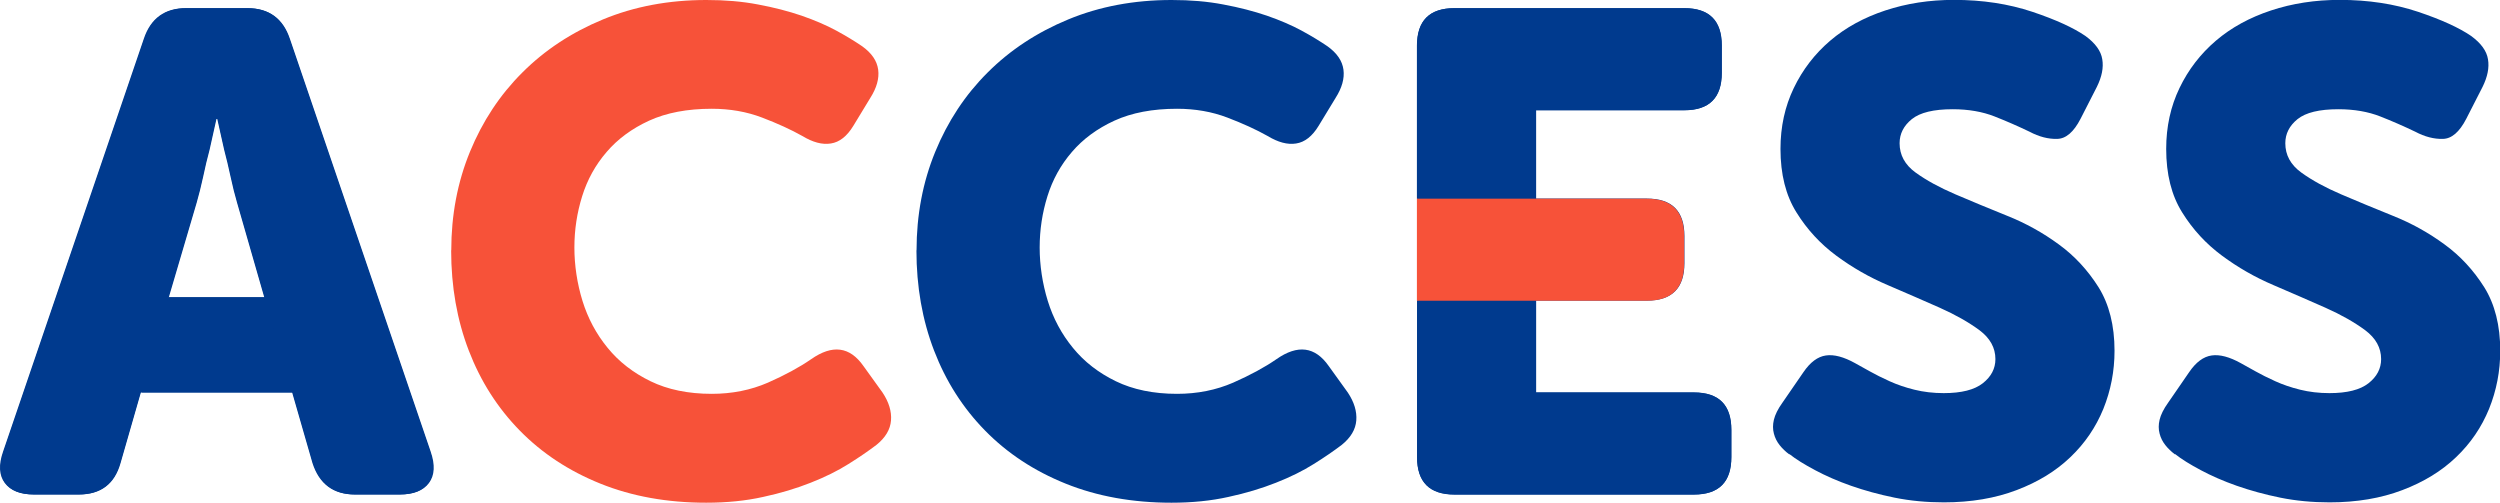
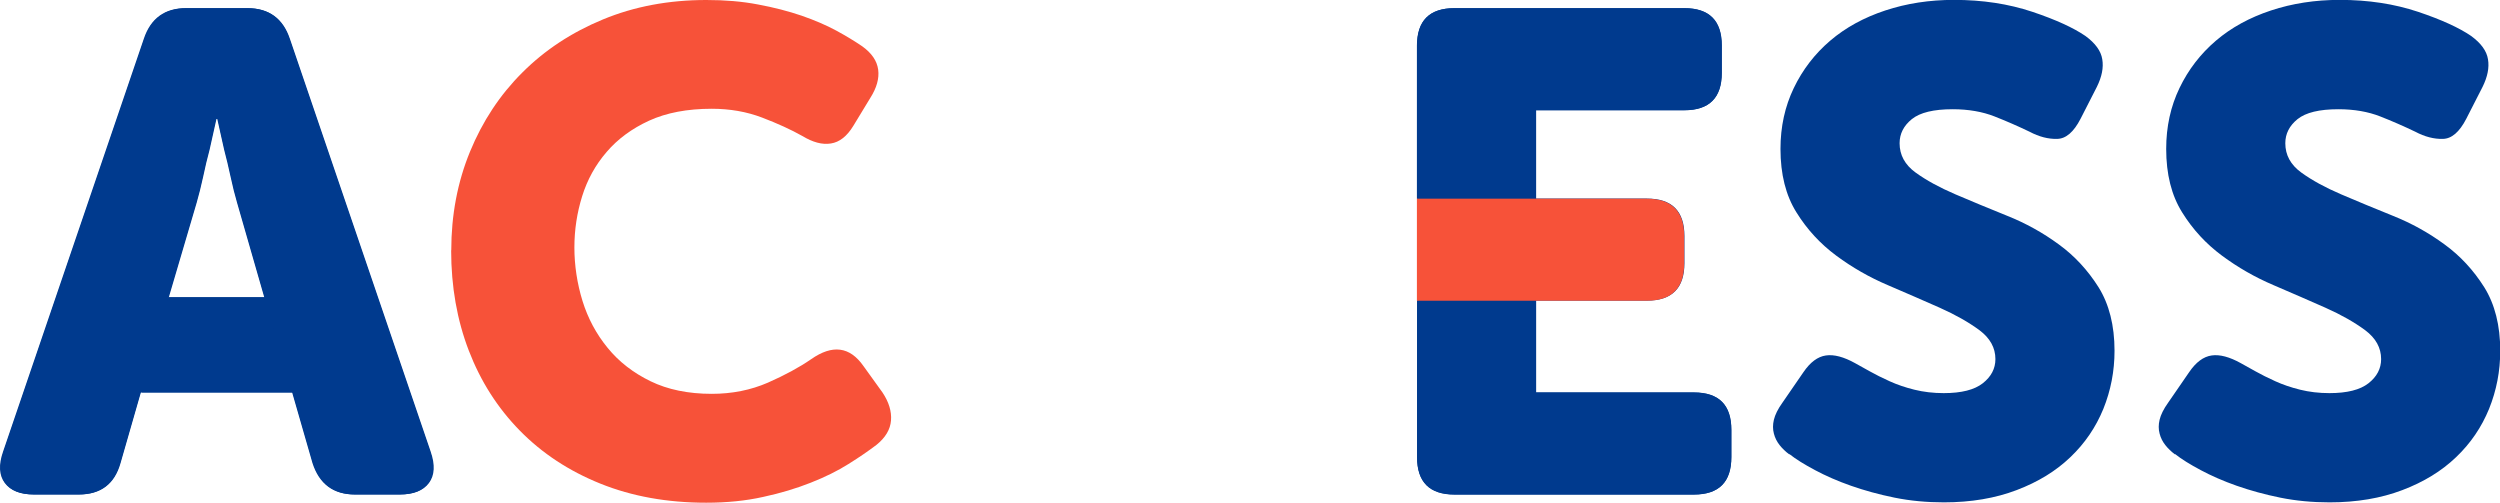
<svg xmlns="http://www.w3.org/2000/svg" id="_レイヤー_2" width="212.4" height="42.71">
  <defs>
    <style>.cls-1{fill:#003a8e;}.cls-1,.cls-2,.cls-3{stroke-width:0px;}.cls-2{fill:#f75239;}.cls-3{fill:#003a8e;}</style>
  </defs>
  <g id="_デザイン">
    <path class="cls-3" d="m12.22,3.29c.58-1.73,1.77-2.6,3.58-2.6h5.2c1.81,0,3,.87,3.58,2.6l11.96,35.08c.38,1.12.34,2-.14,2.66-.48.66-1.3.98-2.46.98h-3.81c-1.81,0-3.01-.89-3.58-2.66l-1.73-6.01h-12.89l-1.73,6.01c-.5,1.77-1.68,2.66-3.53,2.66h-3.81c-1.16,0-1.97-.33-2.46-.98-.48-.65-.53-1.54-.14-2.66L12.22,3.29Zm10.23,21.96l-2.31-8.03c-.19-.66-.38-1.39-.55-2.2-.17-.81-.36-1.58-.55-2.31-.19-.85-.39-1.71-.58-2.6h-.12c-.19.89-.39,1.75-.58,2.6-.19.73-.38,1.5-.55,2.31-.17.81-.36,1.54-.55,2.2l-2.37,8.03h8.15Z" />
    <path class="cls-2" d="m38.34,21.27c0-3,.53-5.8,1.59-8.38,1.06-2.58,2.54-4.83,4.45-6.73,1.91-1.91,4.19-3.41,6.85-4.51,2.66-1.1,5.59-1.65,8.78-1.65,1.58,0,3.04.12,4.39.38,1.35.25,2.58.57,3.7.95,1.12.39,2.1.81,2.95,1.27.85.46,1.58.91,2.2,1.33.81.58,1.26,1.24,1.36,1.99.1.75-.13,1.55-.67,2.4l-1.44,2.37c-.54.89-1.18,1.39-1.91,1.5-.73.12-1.54-.1-2.43-.64-.96-.54-2.1-1.06-3.41-1.56-1.31-.5-2.74-.75-4.28-.75-2.08,0-3.85.34-5.32,1.01-1.46.67-2.67,1.56-3.61,2.66-.95,1.1-1.64,2.35-2.08,3.76-.44,1.41-.66,2.86-.66,4.36s.23,3.05.69,4.54c.46,1.48,1.17,2.81,2.14,3.99.96,1.18,2.18,2.12,3.64,2.83,1.46.71,3.2,1.07,5.2,1.07,1.73,0,3.32-.32,4.77-.95,1.45-.64,2.67-1.3,3.67-1.99,1.81-1.27,3.29-1.08,4.45.58l1.62,2.25c.54.81.78,1.6.72,2.37-.06.77-.47,1.46-1.24,2.08-.66.5-1.44,1.04-2.37,1.62-.92.58-1.99,1.11-3.21,1.59-1.21.48-2.56.89-4.05,1.21-1.48.33-3.09.49-4.83.49-3.31,0-6.31-.54-8.99-1.62-2.68-1.08-4.96-2.58-6.85-4.51-1.89-1.93-3.33-4.19-4.33-6.79-1-2.6-1.5-5.44-1.5-8.52Z" />
-     <path class="cls-1" d="m77.87,21.27c0-3,.53-5.8,1.59-8.38,1.06-2.58,2.54-4.83,4.45-6.73,1.91-1.91,4.19-3.41,6.85-4.51,2.66-1.1,5.59-1.65,8.78-1.65,1.58,0,3.04.12,4.39.38,1.35.25,2.58.57,3.7.95,1.12.39,2.1.81,2.95,1.27.85.46,1.58.91,2.2,1.33.81.58,1.26,1.24,1.36,1.99.1.75-.13,1.55-.67,2.4l-1.44,2.37c-.54.89-1.18,1.39-1.91,1.5-.73.12-1.54-.1-2.43-.64-.96-.54-2.1-1.06-3.41-1.56-1.31-.5-2.74-.75-4.28-.75-2.08,0-3.85.34-5.32,1.01-1.46.67-2.67,1.56-3.61,2.66-.95,1.1-1.64,2.35-2.08,3.76-.44,1.41-.66,2.86-.66,4.36s.23,3.05.69,4.54c.46,1.48,1.17,2.81,2.14,3.99.96,1.18,2.18,2.12,3.64,2.83,1.46.71,3.2,1.07,5.2,1.07,1.73,0,3.32-.32,4.77-.95,1.45-.64,2.67-1.3,3.67-1.99,1.81-1.27,3.29-1.08,4.45.58l1.62,2.25c.54.81.78,1.6.72,2.37-.06.77-.47,1.46-1.24,2.08-.66.5-1.44,1.04-2.37,1.62-.92.58-1.99,1.11-3.21,1.59-1.21.48-2.56.89-4.05,1.21-1.48.33-3.09.49-4.83.49-3.31,0-6.31-.54-8.99-1.62-2.68-1.08-4.96-2.58-6.85-4.51-1.89-1.93-3.33-4.19-4.33-6.79-1-2.6-1.5-5.44-1.5-8.52Z" />
    <path class="cls-3" d="m120.4,3.87c0-2.12,1.06-3.18,3.18-3.18h19.53c2.12,0,3.18,1.06,3.18,3.18v2.31c0,2.12-1.06,3.18-3.18,3.18h-12.6v7.51h9.42c2.12,0,3.18,1.06,3.18,3.18v2.31c0,2.12-1.06,3.18-3.18,3.18h-9.42v7.8h13.41c2.12,0,3.18,1.06,3.18,3.18v2.31c0,2.12-1.06,3.18-3.18,3.18h-20.34c-2.12,0-3.18-1.06-3.18-3.18V3.87Z" />
    <path class="cls-3" d="m152.01,38.6c-.31-.23-.58-.49-.81-.78-.23-.29-.4-.62-.49-.98-.1-.37-.1-.76,0-1.18.1-.42.34-.91.72-1.44l1.79-2.6c.58-.85,1.21-1.32,1.91-1.42.69-.1,1.52.12,2.49.66.35.19.76.42,1.24.69.48.27,1.04.55,1.68.84.64.29,1.34.53,2.11.72.77.19,1.6.29,2.49.29,1.5,0,2.61-.28,3.32-.84.71-.56,1.07-1.24,1.07-2.05,0-.96-.45-1.78-1.36-2.46-.91-.67-2.03-1.31-3.38-1.91-1.35-.6-2.81-1.23-4.39-1.91-1.58-.67-3.04-1.51-4.39-2.51-1.35-1-2.48-2.22-3.38-3.67-.91-1.45-1.36-3.25-1.36-5.4,0-1.89.38-3.61,1.13-5.17.75-1.56,1.78-2.9,3.09-4.02s2.87-1.97,4.68-2.57c1.81-.6,3.76-.9,5.84-.9,2.43,0,4.64.34,6.65,1.01,2,.67,3.5,1.36,4.51,2.05.85.62,1.33,1.28,1.44,1.99.12.71-.04,1.49-.46,2.34l-1.39,2.72c-.58,1.12-1.24,1.69-1.99,1.7-.75.02-1.53-.18-2.34-.61-.96-.46-1.96-.9-2.98-1.3-1.02-.4-2.21-.61-3.55-.61-1.62,0-2.77.28-3.47.84-.69.56-1.04,1.24-1.04,2.05,0,1,.45,1.83,1.36,2.49s2.03,1.27,3.38,1.85c1.35.58,2.81,1.18,4.39,1.82,1.58.63,3.04,1.44,4.39,2.43,1.35.98,2.47,2.2,3.38,3.64.9,1.44,1.36,3.25,1.36,5.4,0,1.73-.32,3.38-.95,4.94-.64,1.56-1.57,2.93-2.8,4.1-1.23,1.18-2.75,2.11-4.57,2.8-1.81.69-3.87,1.04-6.18,1.04-1.46,0-2.86-.13-4.19-.4s-2.56-.61-3.7-1.01c-1.14-.4-2.16-.85-3.06-1.33s-1.63-.93-2.17-1.36Z" />
    <path class="cls-1" d="m184.78,38.6c-.31-.23-.58-.49-.81-.78-.23-.29-.4-.62-.49-.98-.1-.37-.1-.76,0-1.18.1-.42.34-.91.72-1.44l1.79-2.6c.58-.85,1.21-1.32,1.91-1.42.69-.1,1.52.12,2.49.66.35.19.76.42,1.24.69.48.27,1.04.55,1.68.84.64.29,1.34.53,2.11.72.77.19,1.6.29,2.49.29,1.5,0,2.61-.28,3.32-.84.71-.56,1.07-1.24,1.07-2.05,0-.96-.45-1.78-1.36-2.46-.91-.67-2.03-1.31-3.38-1.91-1.35-.6-2.81-1.23-4.39-1.91-1.58-.67-3.04-1.51-4.39-2.51-1.35-1-2.48-2.22-3.38-3.67-.91-1.45-1.36-3.25-1.36-5.4,0-1.89.38-3.61,1.13-5.17.75-1.56,1.78-2.9,3.09-4.02s2.87-1.97,4.68-2.57c1.81-.6,3.76-.9,5.84-.9,2.43,0,4.64.34,6.65,1.01,2,.67,3.5,1.36,4.51,2.05.85.62,1.33,1.28,1.44,1.99.12.71-.04,1.49-.46,2.34l-1.39,2.72c-.58,1.12-1.24,1.69-1.99,1.7-.75.02-1.53-.18-2.34-.61-.96-.46-1.96-.9-2.98-1.3-1.02-.4-2.21-.61-3.55-.61-1.62,0-2.77.28-3.47.84-.69.56-1.04,1.24-1.04,2.05,0,1,.45,1.83,1.36,2.49s2.03,1.27,3.38,1.85c1.35.58,2.81,1.18,4.39,1.82,1.58.63,3.04,1.44,4.39,2.43,1.35.98,2.47,2.2,3.38,3.64.9,1.44,1.36,3.25,1.36,5.4,0,1.73-.32,3.38-.95,4.94-.64,1.56-1.57,2.93-2.8,4.1-1.23,1.18-2.75,2.11-4.57,2.8-1.81.69-3.87,1.04-6.18,1.04-1.46,0-2.86-.13-4.19-.4s-2.56-.61-3.7-1.01c-1.14-.4-2.16-.85-3.06-1.33s-1.63-.93-2.17-1.36Z" />
    <polygon class="cls-1" points="14.35 25.26 12.01 33.35 12.24 33.35 24.48 33.35 24.89 33.35 22.5 25.26 14.35 25.26" />
    <path class="cls-3" d="m36.59,38.37L24.63,3.3c-.58-1.73-1.77-2.6-3.58-2.6h-5.2c-1.81,0-3,.87-3.58,2.6L.31,38.37c-.39,1.12-.34,2,.14,2.66.48.66,1.3.98,2.46.98h3.81c1.85,0,3.02-.89,3.52-2.66l1.63-5.67.1-.34,2.54-8.65,2.2-7.47c.19-.65.37-1.39.55-2.2.17-.81.35-1.58.55-2.31.19-.85.38-1.71.58-2.6h.12c.19.89.38,1.75.58,2.6.19.73.38,1.5.55,2.31.17.81.36,1.54.55,2.2l2.16,7.52,2.52,8.6.08.29,1.65,5.72c.58,1.77,1.77,2.66,3.58,2.66h3.81c1.16,0,1.97-.33,2.46-.98.48-.65.53-1.54.14-2.66Z" />
    <path class="cls-3" d="m130.5,9.37h12.59c2.12,0,3.18-1.06,3.18-3.18v-2.31c0-2.12-1.06-3.18-3.18-3.18h-19.53c-2.12,0-3.18,1.06-3.18,3.18v13h10.11v-7.51Z" />
    <path class="cls-3" d="m143.9,33.35h-13.4v-7.8h-10.11v13.29c0,2.12,1.06,3.18,3.18,3.18h20.34c2.12,0,3.18-1.06,3.18-3.18v-2.31c0-2.12-1.06-3.18-3.18-3.18Z" />
    <path class="cls-2" d="m143.09,22.37v-2.31c0-2.12-1.06-3.18-3.18-3.18h-19.53v8.67h19.53c2.12,0,3.18-1.06,3.18-3.18Z" />
  </g>
</svg>